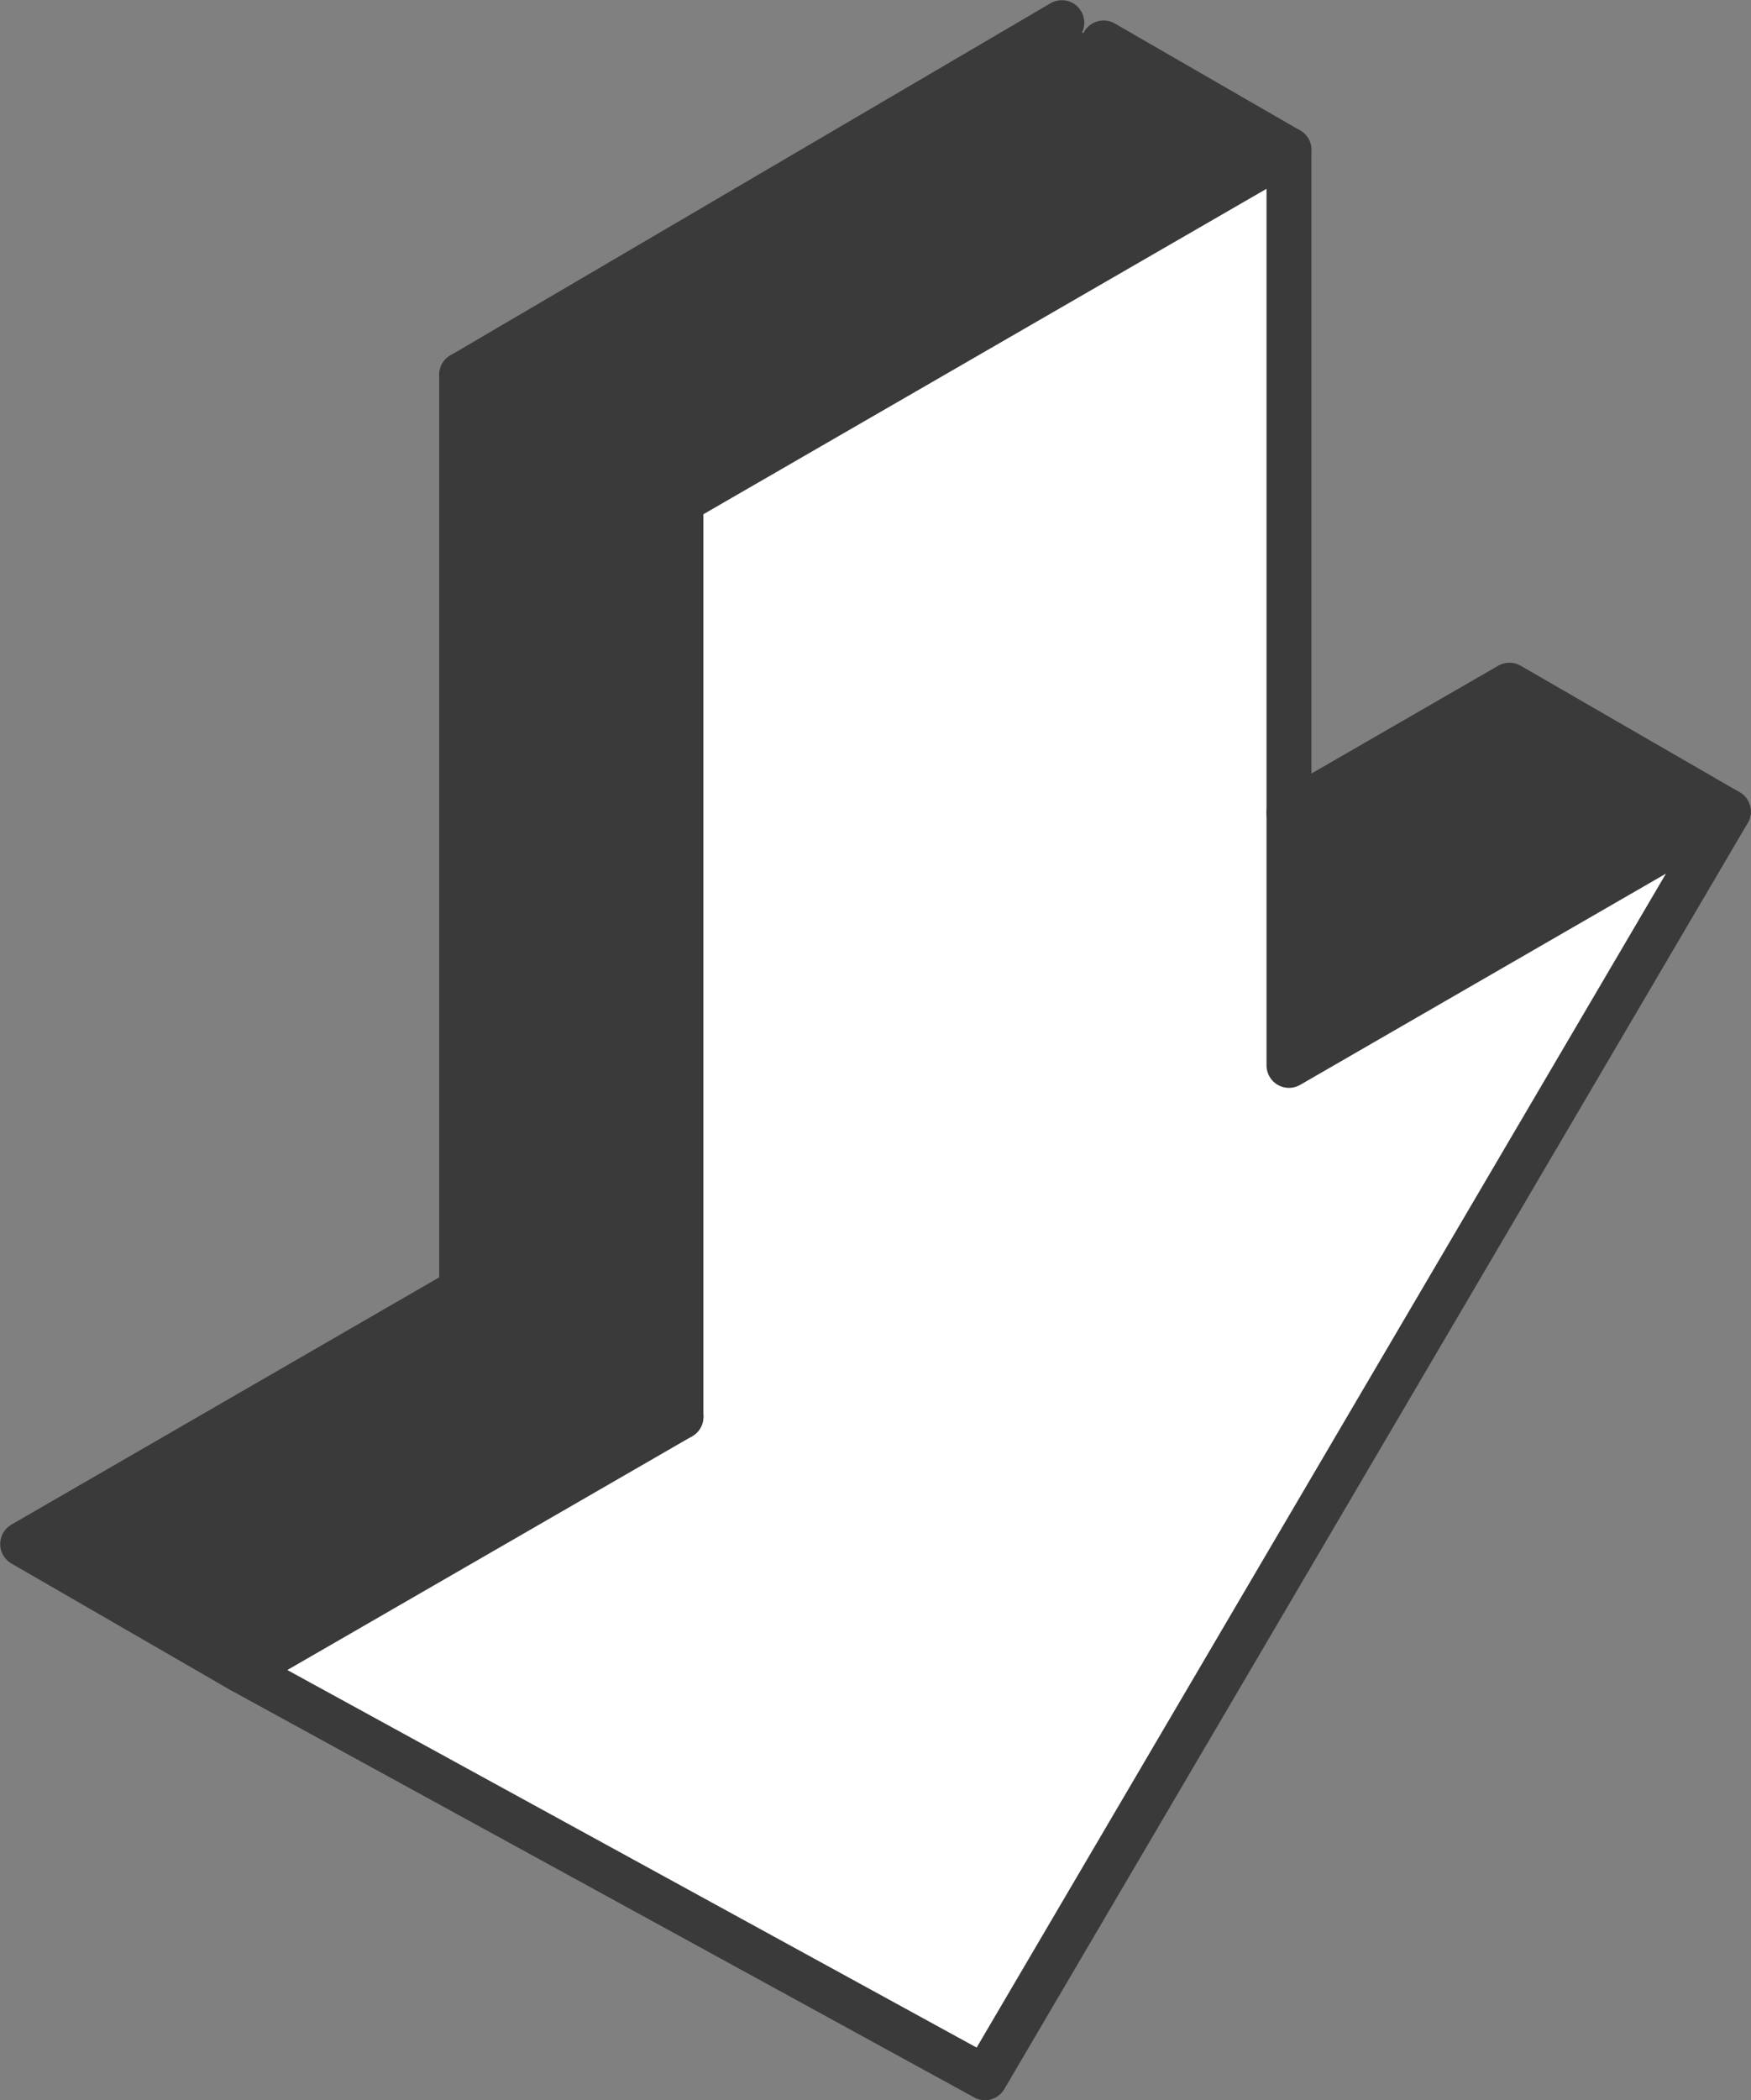
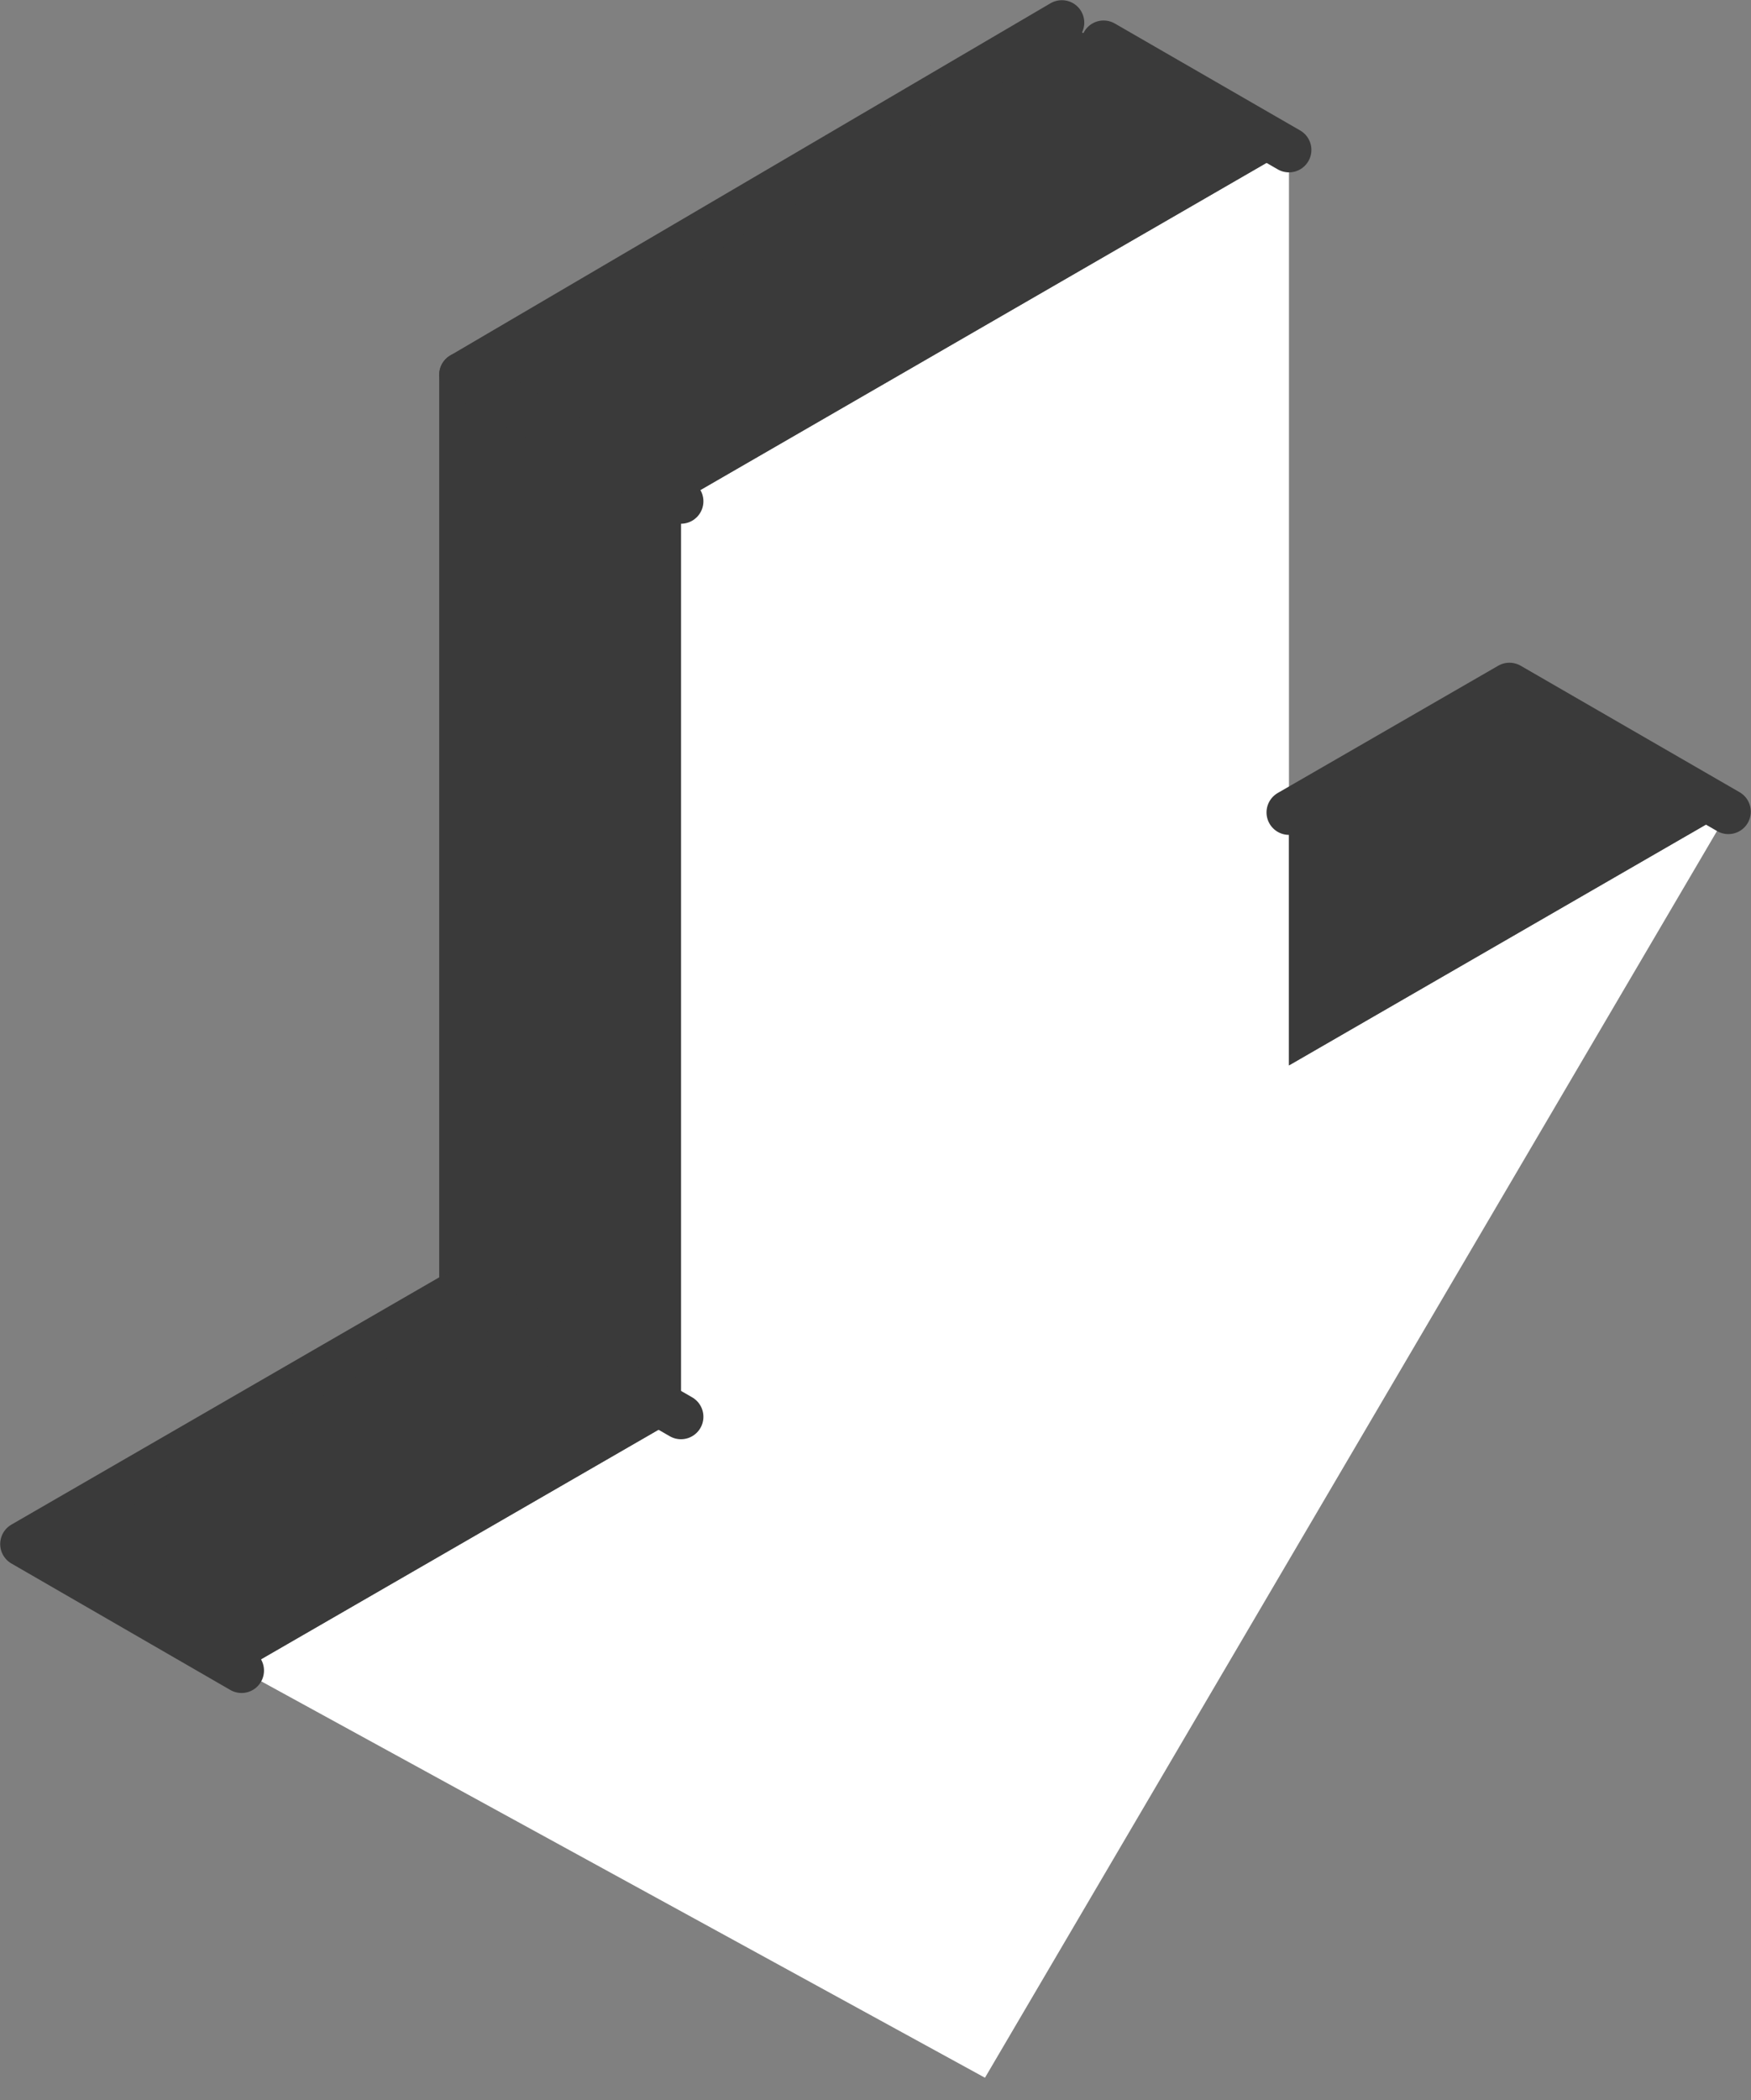
<svg xmlns="http://www.w3.org/2000/svg" id="Warstwa_2" data-name="Warstwa 2" viewBox="0 0 44.87 53.79">
  <rect x="0" y="0" width="44.87" height="53.79" fill="#808080" stroke="none" />
  <defs>
    <style>
      .cls-1 {
        fill: none;
        stroke: #3a3a3a;
        stroke-linecap: round;
        stroke-linejoin: round;
        stroke-width: 1.15px;
      }

      .cls-2 {
        fill: #3a3a3a;
      }

      .cls-3 {
        fill: #fff;
      }
    </style>
  </defs>
  <g id="Layer_1" data-name="Layer 1">
    <g id="arrow">
      <g>
        <polygon class="cls-3" points="44.29 20.79 25.24 53.22 6.19 42.79 17.45 36.29 17.45 12.84 33.03 3.84 33.03 27.29 44.29 20.79" />
        <polygon class="cls-2" points="44.29 20.79 33.03 27.29 33.03 20.81 38.68 17.55 44.29 20.79" />
        <polygon class="cls-2" points="33.03 3.84 17.45 12.84 11.83 9.6 16.59 6.86 27.21 .58 28.28 1.1 33.03 3.84" />
        <polygon class="cls-2" points="17.45 12.84 17.45 36.29 11.83 33.05 11.83 9.6 17.45 12.84" />
        <polygon class="cls-2" points="17.45 36.29 6.19 42.79 .58 39.55 11.83 33.05 17.45 36.29" />
      </g>
      <g>
        <polyline class="cls-1" points="27.21 .58 11.83 9.6 11.83 33.05 .58 39.55 6.19 42.79" />
-         <polygon class="cls-1" points="33.03 3.84 17.45 12.84 17.45 36.29 6.19 42.79 25.24 53.22 44.29 20.79 33.03 27.29 33.03 3.84" />
        <line class="cls-1" x1="28.28" y1="1.1" x2="33.03" y2="3.84" />
        <line class="cls-1" x1="11.83" y1="9.6" x2="17.45" y2="12.84" />
        <line class="cls-1" x1="11.83" y1="33.05" x2="17.45" y2="36.29" />
        <polyline class="cls-1" points="33.03 20.81 38.68 17.55 44.29 20.79" />
      </g>
    </g>
  </g>
</svg>